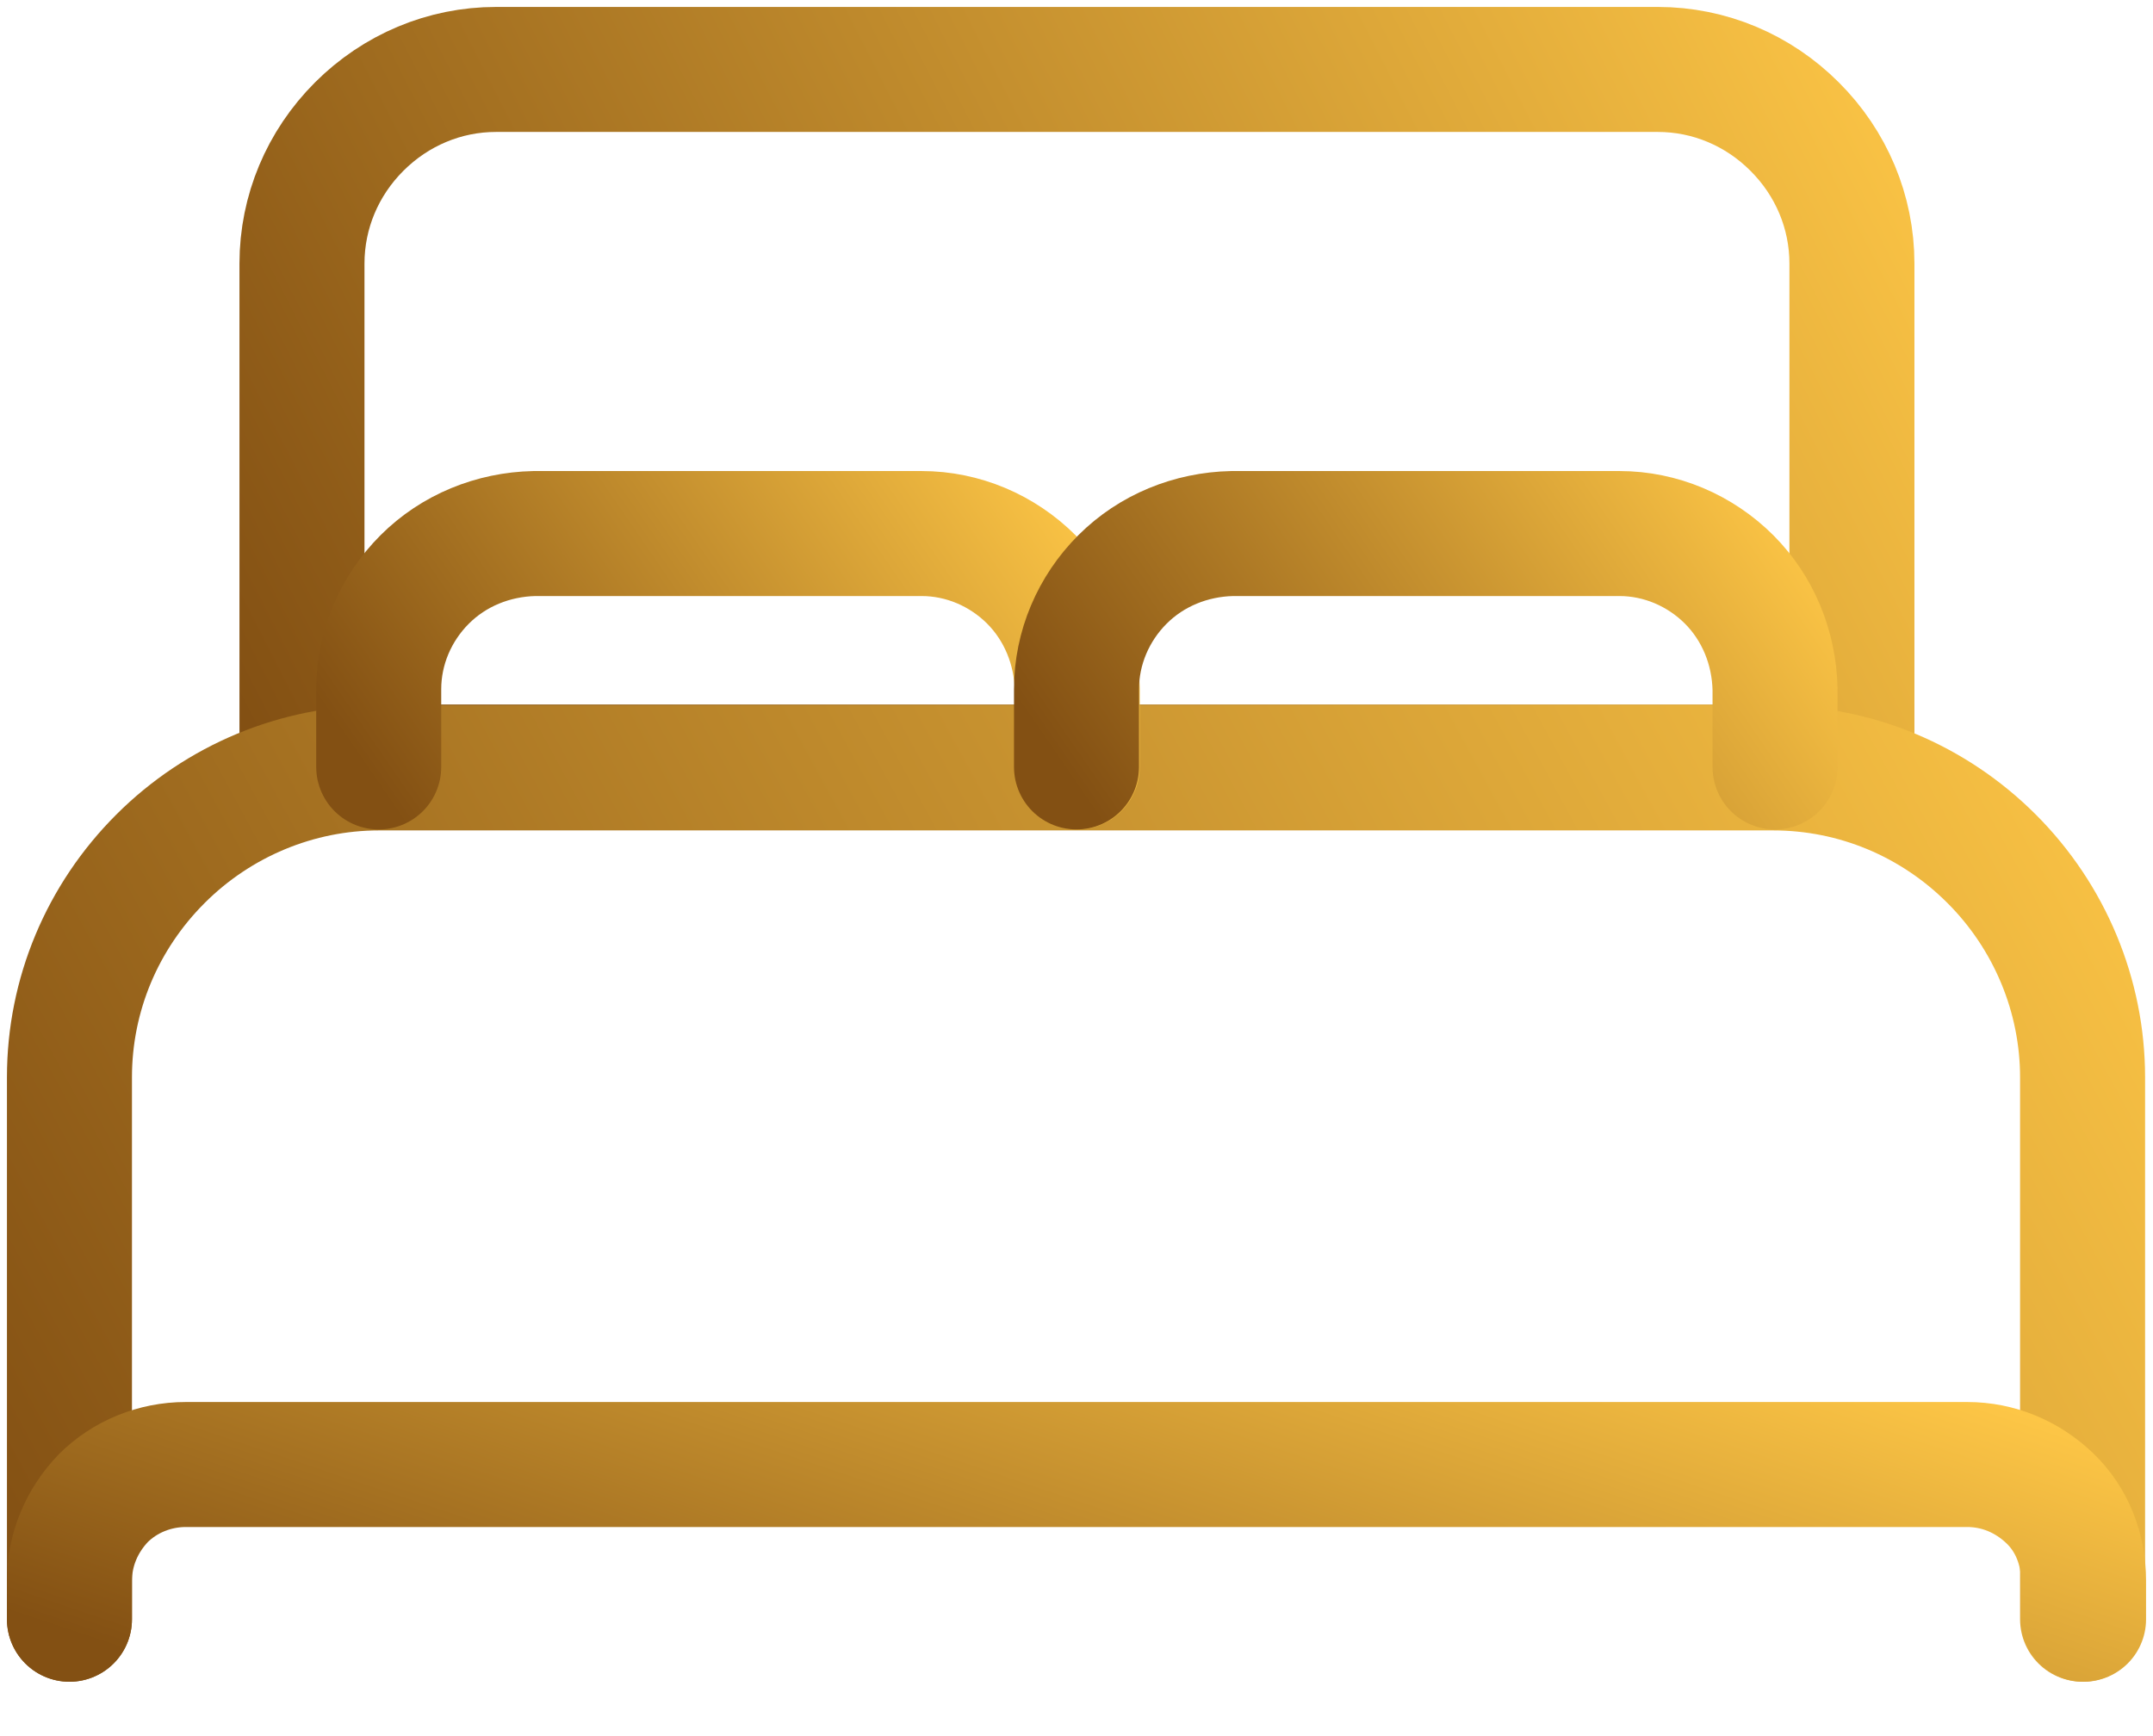
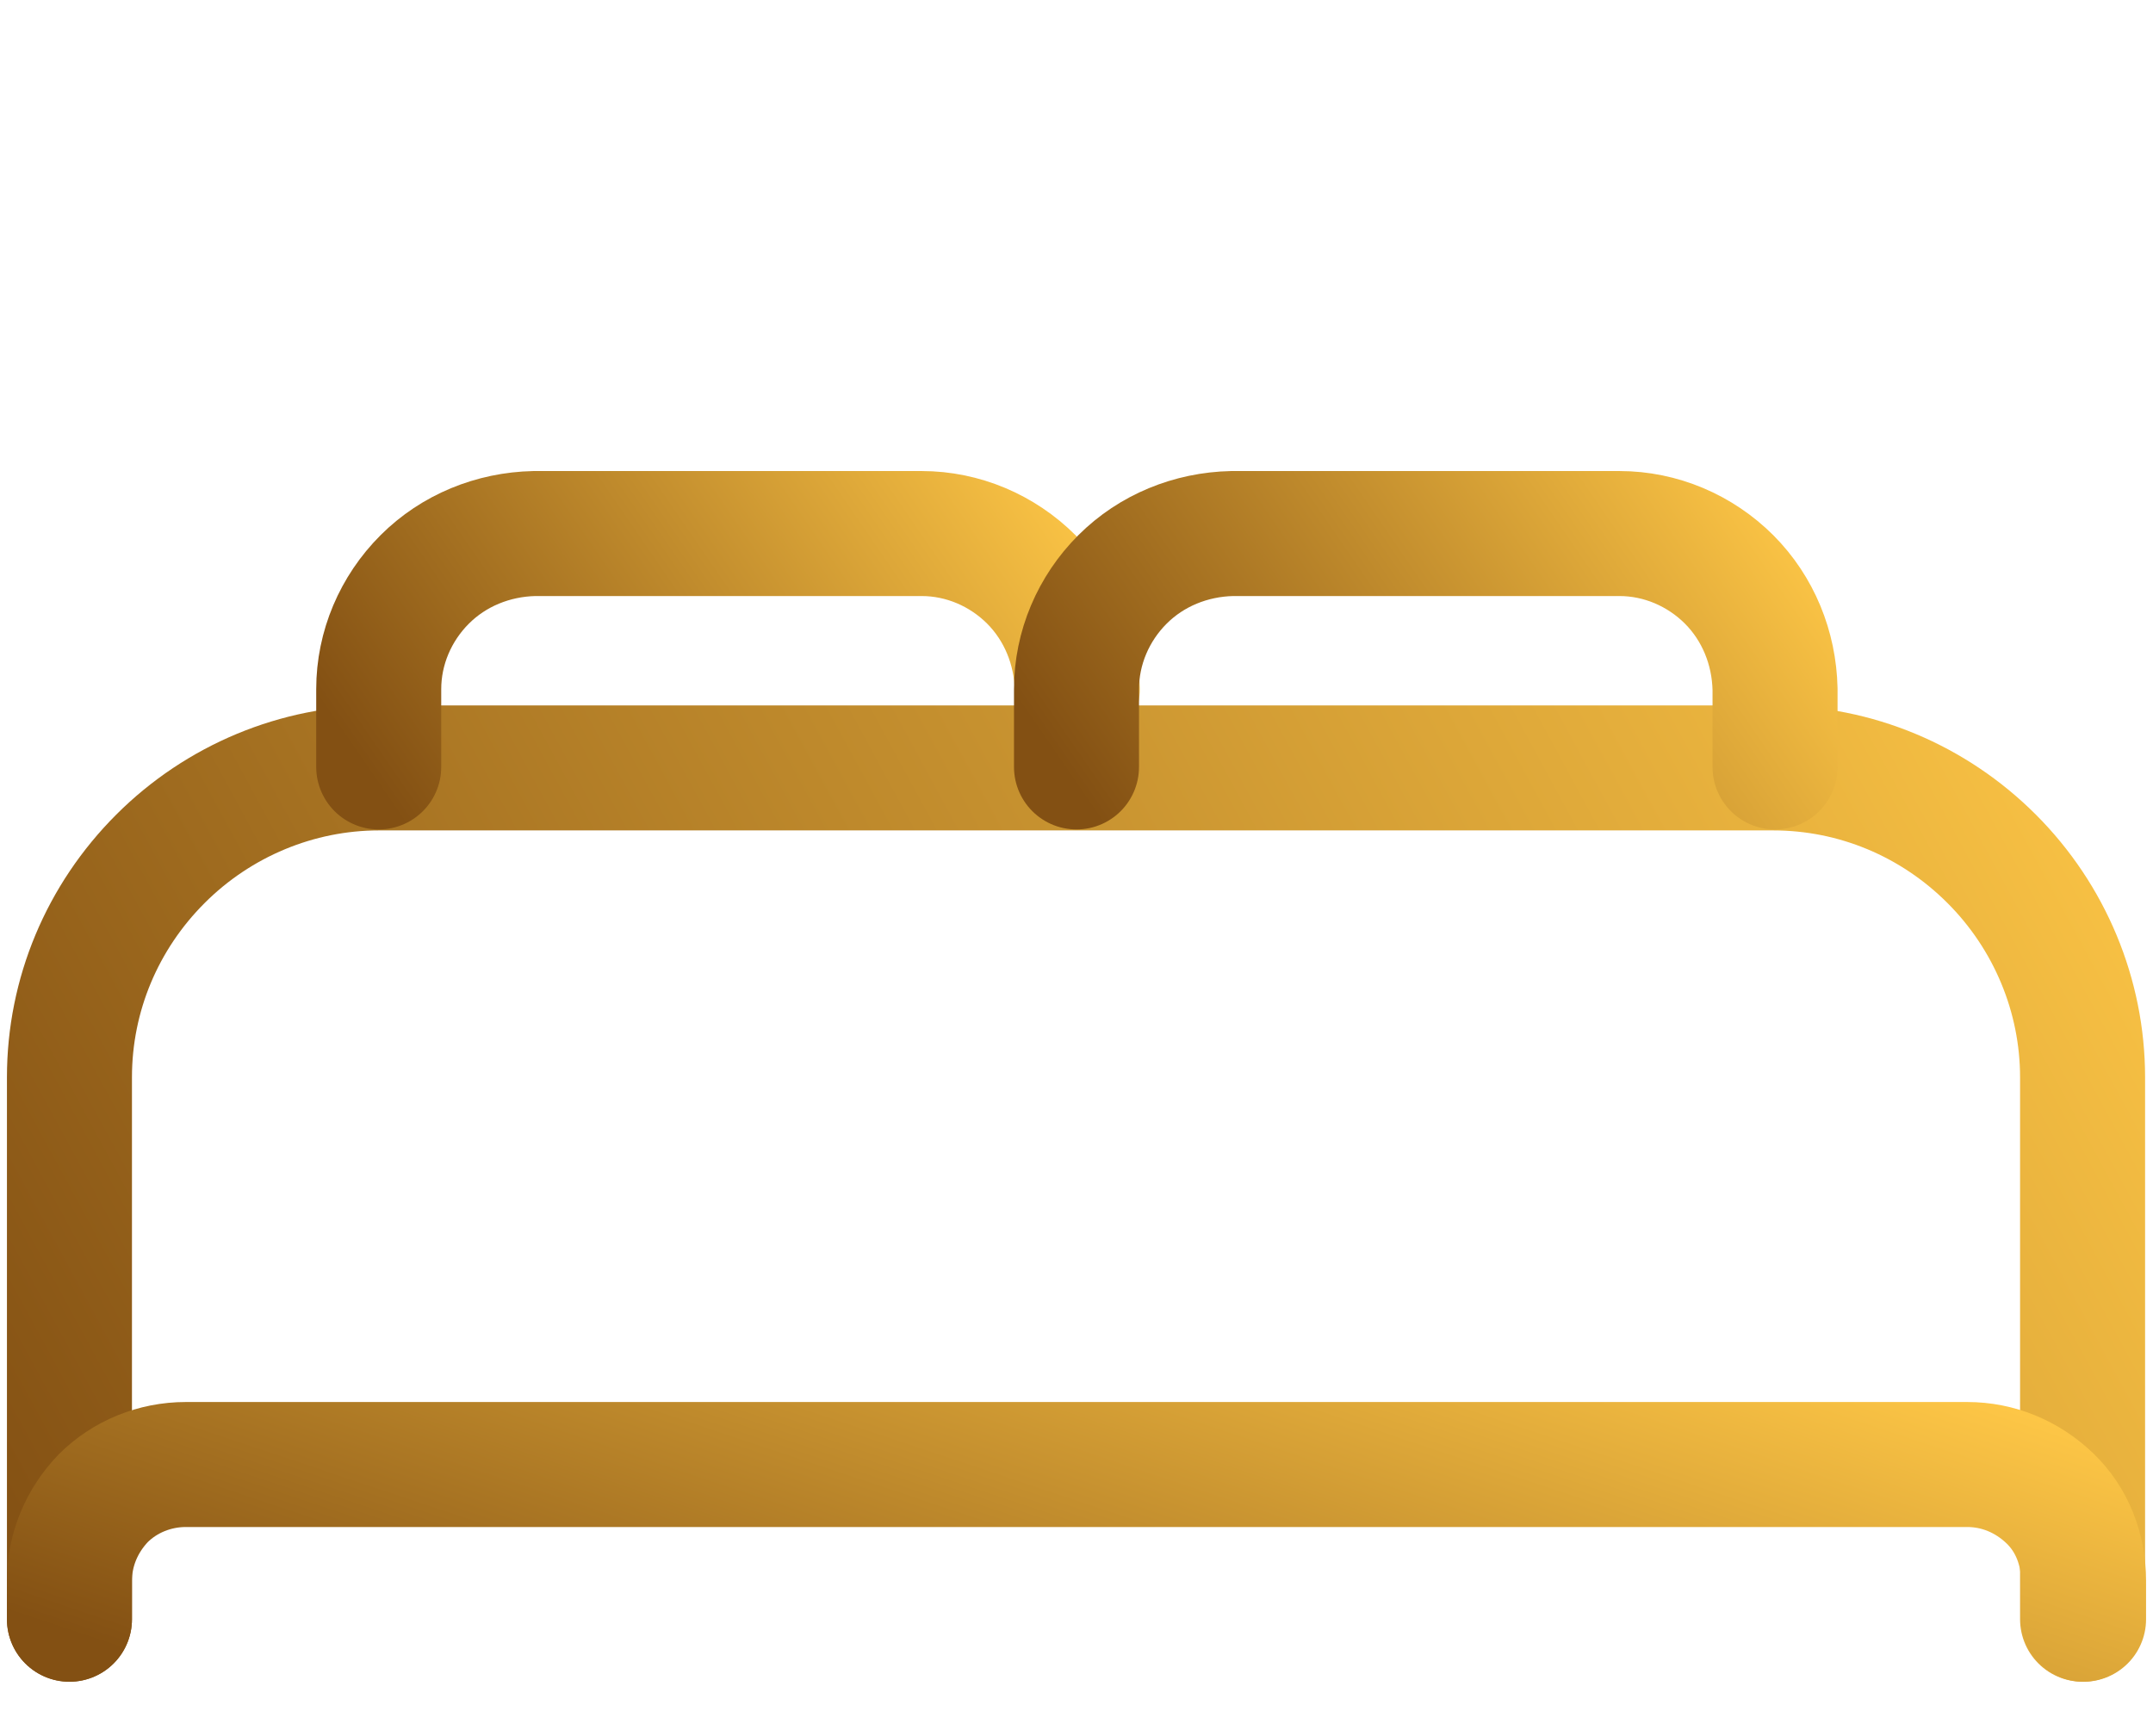
<svg xmlns="http://www.w3.org/2000/svg" width="31" height="25" viewBox="0 0 31 25" fill="none">
-   <path d="M24.424 11.045H4.348V3.795C4.348 3.052 4.645 2.35 5.171 1.824C5.698 1.297 6.4 1 7.142 1H23.87C24.613 1 25.315 1.297 25.841 1.824C26.368 2.35 26.665 3.052 26.665 3.795V11.045H24.424Z" stroke="url(#paint0_linear_493_779)" stroke-width="1.8" stroke-linecap="round" stroke-linejoin="round" />
  <path d="M1 23.317V15.513C1 14.325 1.473 13.204 2.31 12.367C3.147 11.53 4.281 11.058 5.455 11.058H25.531C26.719 11.058 27.84 11.53 28.677 12.367C29.514 13.204 29.986 14.338 29.986 15.513V23.317" stroke="url(#paint1_linear_493_779)" stroke-width="1.8" stroke-linecap="round" stroke-linejoin="round" />
  <path d="M1 23.317V22.763C1 22.317 1.176 21.899 1.486 21.575C1.797 21.264 2.229 21.089 2.674 21.089H28.326C28.771 21.089 29.19 21.264 29.514 21.575C29.838 21.885 30 22.317 30 22.763V23.317" stroke="url(#paint2_linear_493_779)" stroke-width="1.8" stroke-linecap="round" stroke-linejoin="round" />
-   <path d="M5.453 11.044V9.924C5.453 9.33 5.696 8.763 6.115 8.344C6.533 7.926 7.1 7.696 7.694 7.683H13.27C13.864 7.683 14.431 7.926 14.85 8.344C15.268 8.763 15.498 9.33 15.511 9.924V11.044" stroke="url(#paint3_linear_493_779)" stroke-width="1.8" stroke-linecap="round" stroke-linejoin="round" />
+   <path d="M5.453 11.044V9.924C5.453 9.33 5.696 8.763 6.115 8.344C6.533 7.926 7.1 7.696 7.694 7.683H13.27C13.864 7.683 14.431 7.926 14.85 8.344C15.268 8.763 15.498 9.33 15.511 9.924" stroke="url(#paint3_linear_493_779)" stroke-width="1.8" stroke-linecap="round" stroke-linejoin="round" />
  <path d="M15.5 11.044V9.924C15.5 9.33 15.743 8.763 16.162 8.344C16.58 7.926 17.147 7.696 17.741 7.683H23.317C23.911 7.683 24.478 7.926 24.897 8.344C25.315 8.763 25.545 9.33 25.558 9.924V11.044" stroke="url(#paint4_linear_493_779)" stroke-width="1.8" stroke-linecap="round" stroke-linejoin="round" />
  <defs>
    <linearGradient id="paint0_linear_493_779" x1="26.391" y1="-2.494" x2="3.051" y2="9.408" gradientUnits="userSpaceOnUse">
      <stop stop-color="#FFC847" />
      <stop offset="1" stop-color="#835013" />
    </linearGradient>
    <linearGradient id="paint1_linear_493_779" x1="29.631" y1="6.794" x2="0.123" y2="22.807" gradientUnits="userSpaceOnUse">
      <stop stop-color="#FFC847" />
      <stop offset="1" stop-color="#835013" />
    </linearGradient>
    <linearGradient id="paint2_linear_493_779" x1="29.644" y1="20.314" x2="25.794" y2="31.816" gradientUnits="userSpaceOnUse">
      <stop stop-color="#FFC847" />
      <stop offset="1" stop-color="#835013" />
    </linearGradient>
    <linearGradient id="paint3_linear_493_779" x1="15.388" y1="6.513" x2="6.381" y2="12.698" gradientUnits="userSpaceOnUse">
      <stop stop-color="#FFC847" />
      <stop offset="1" stop-color="#835013" />
    </linearGradient>
    <linearGradient id="paint4_linear_493_779" x1="25.435" y1="6.513" x2="16.428" y2="12.698" gradientUnits="userSpaceOnUse">
      <stop stop-color="#FFC847" />
      <stop offset="1" stop-color="#835013" />
    </linearGradient>
  </defs>
</svg>